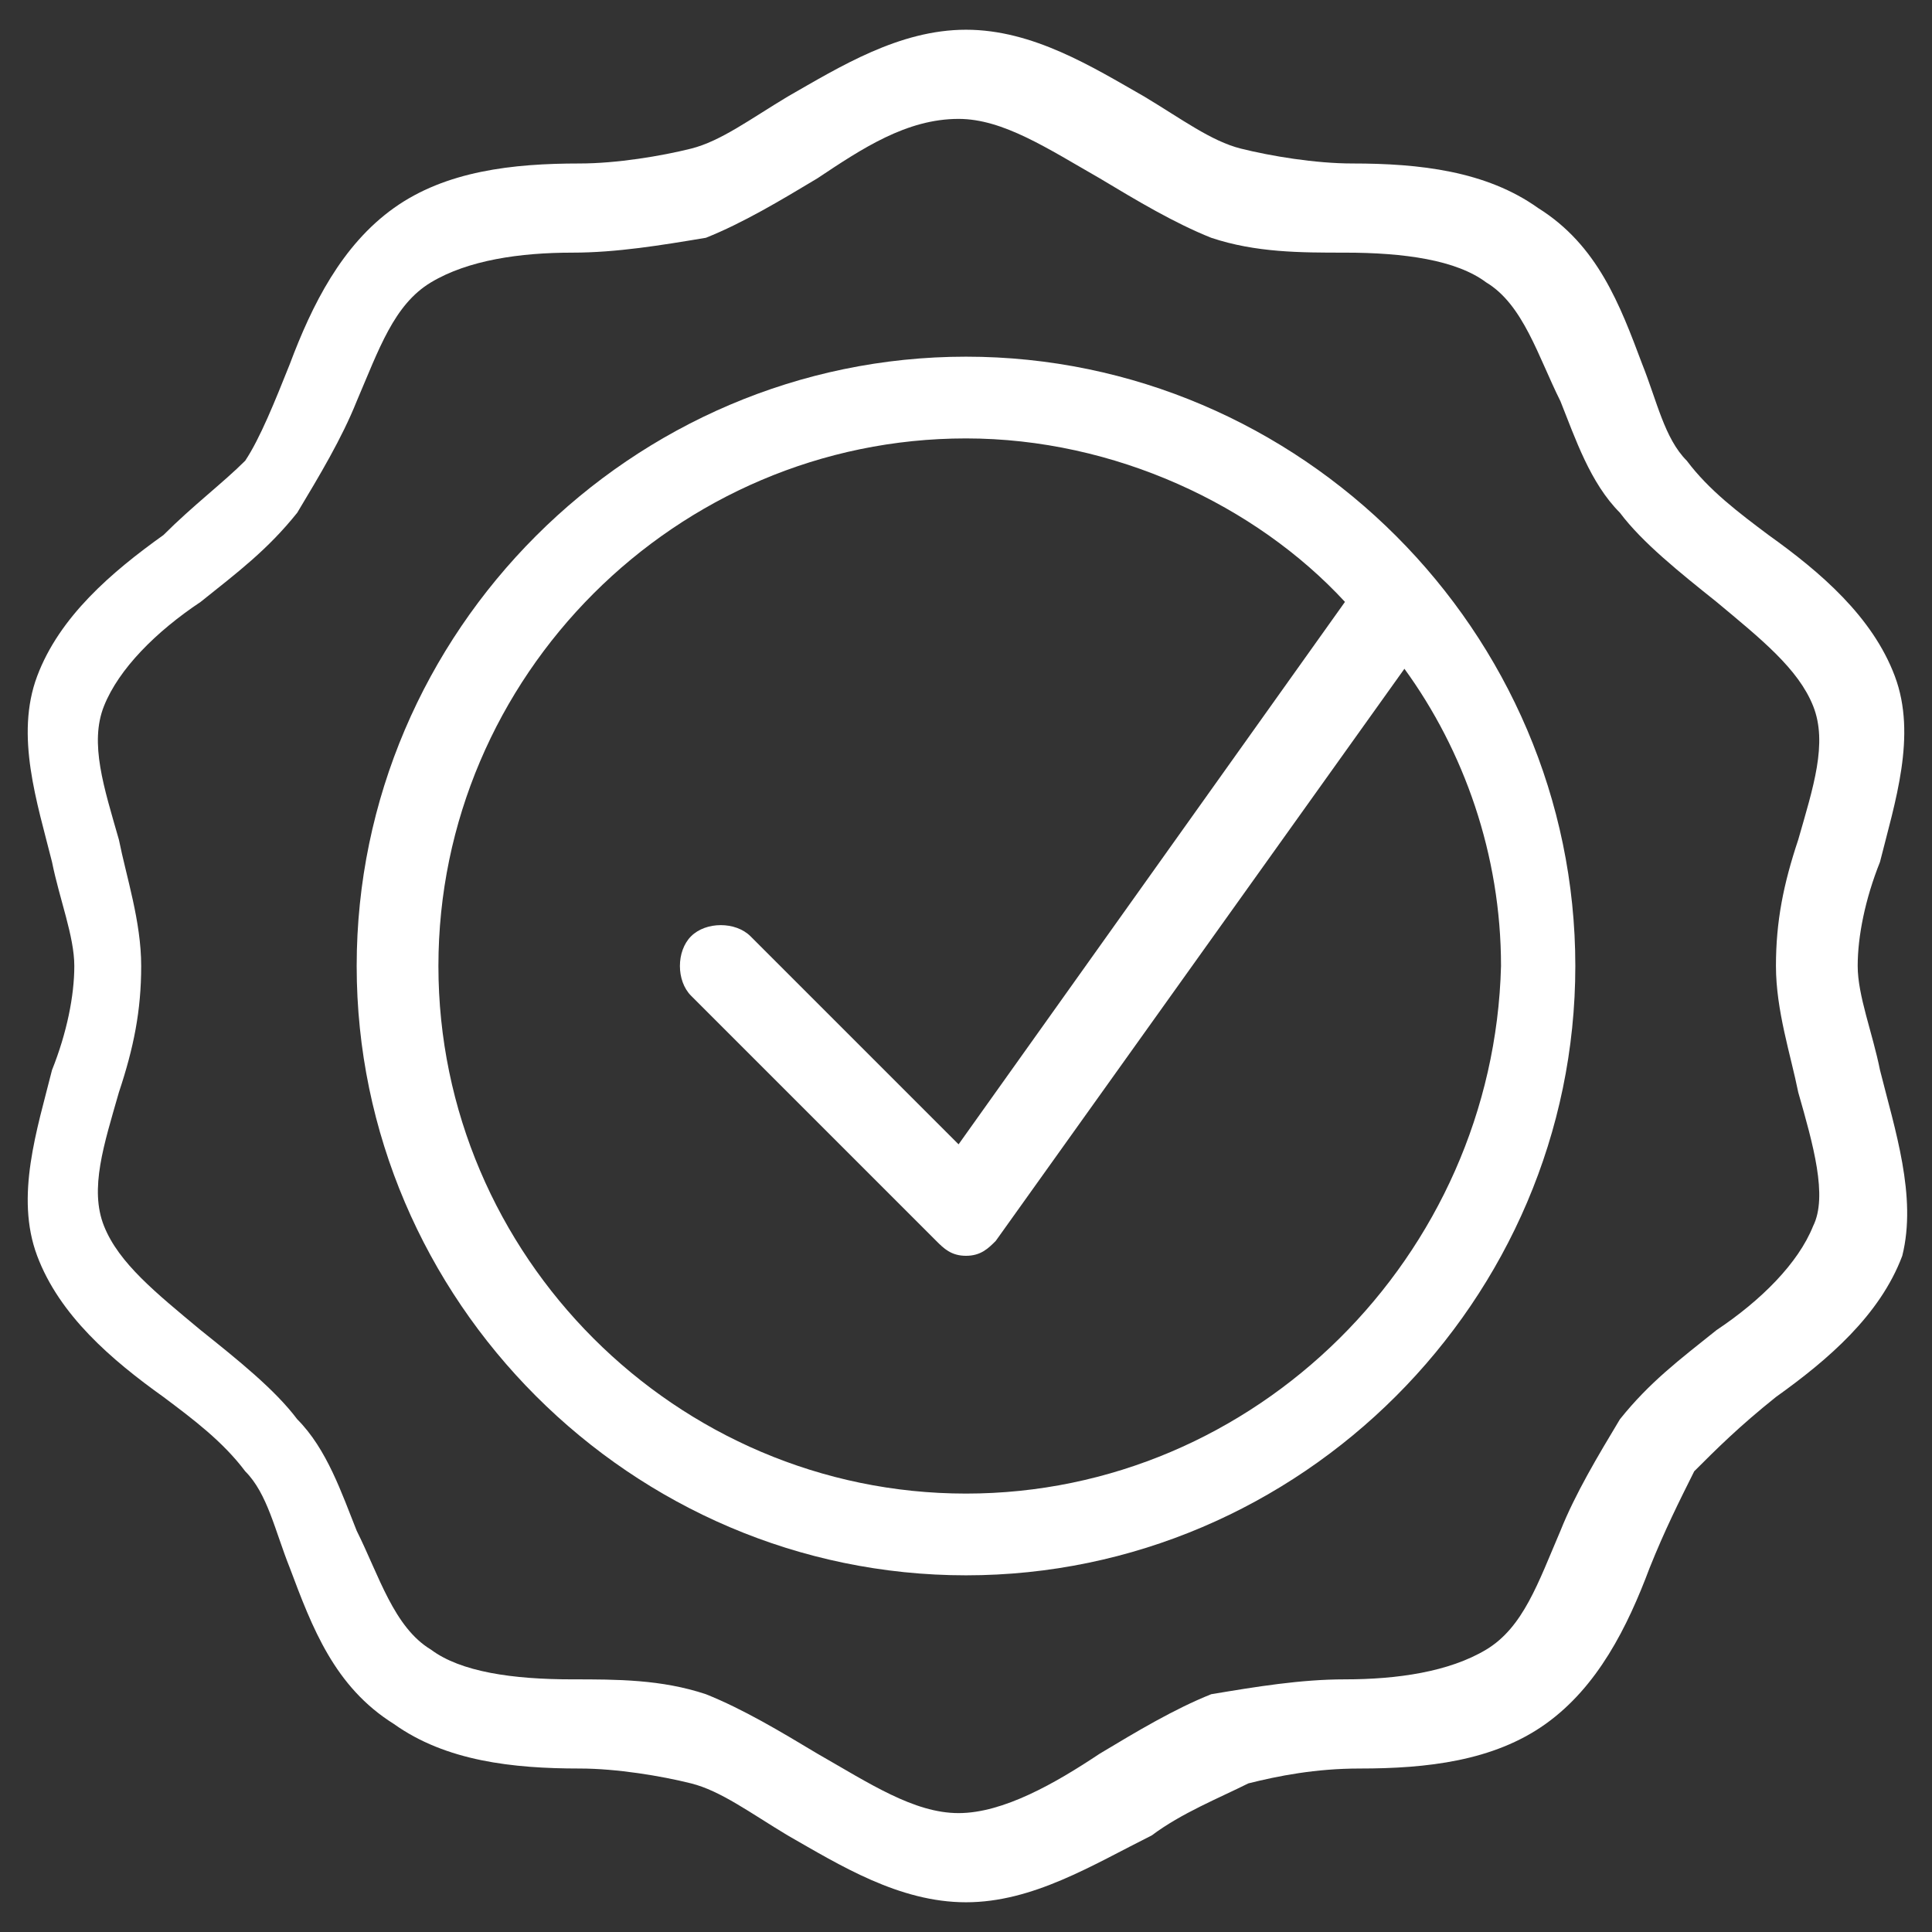
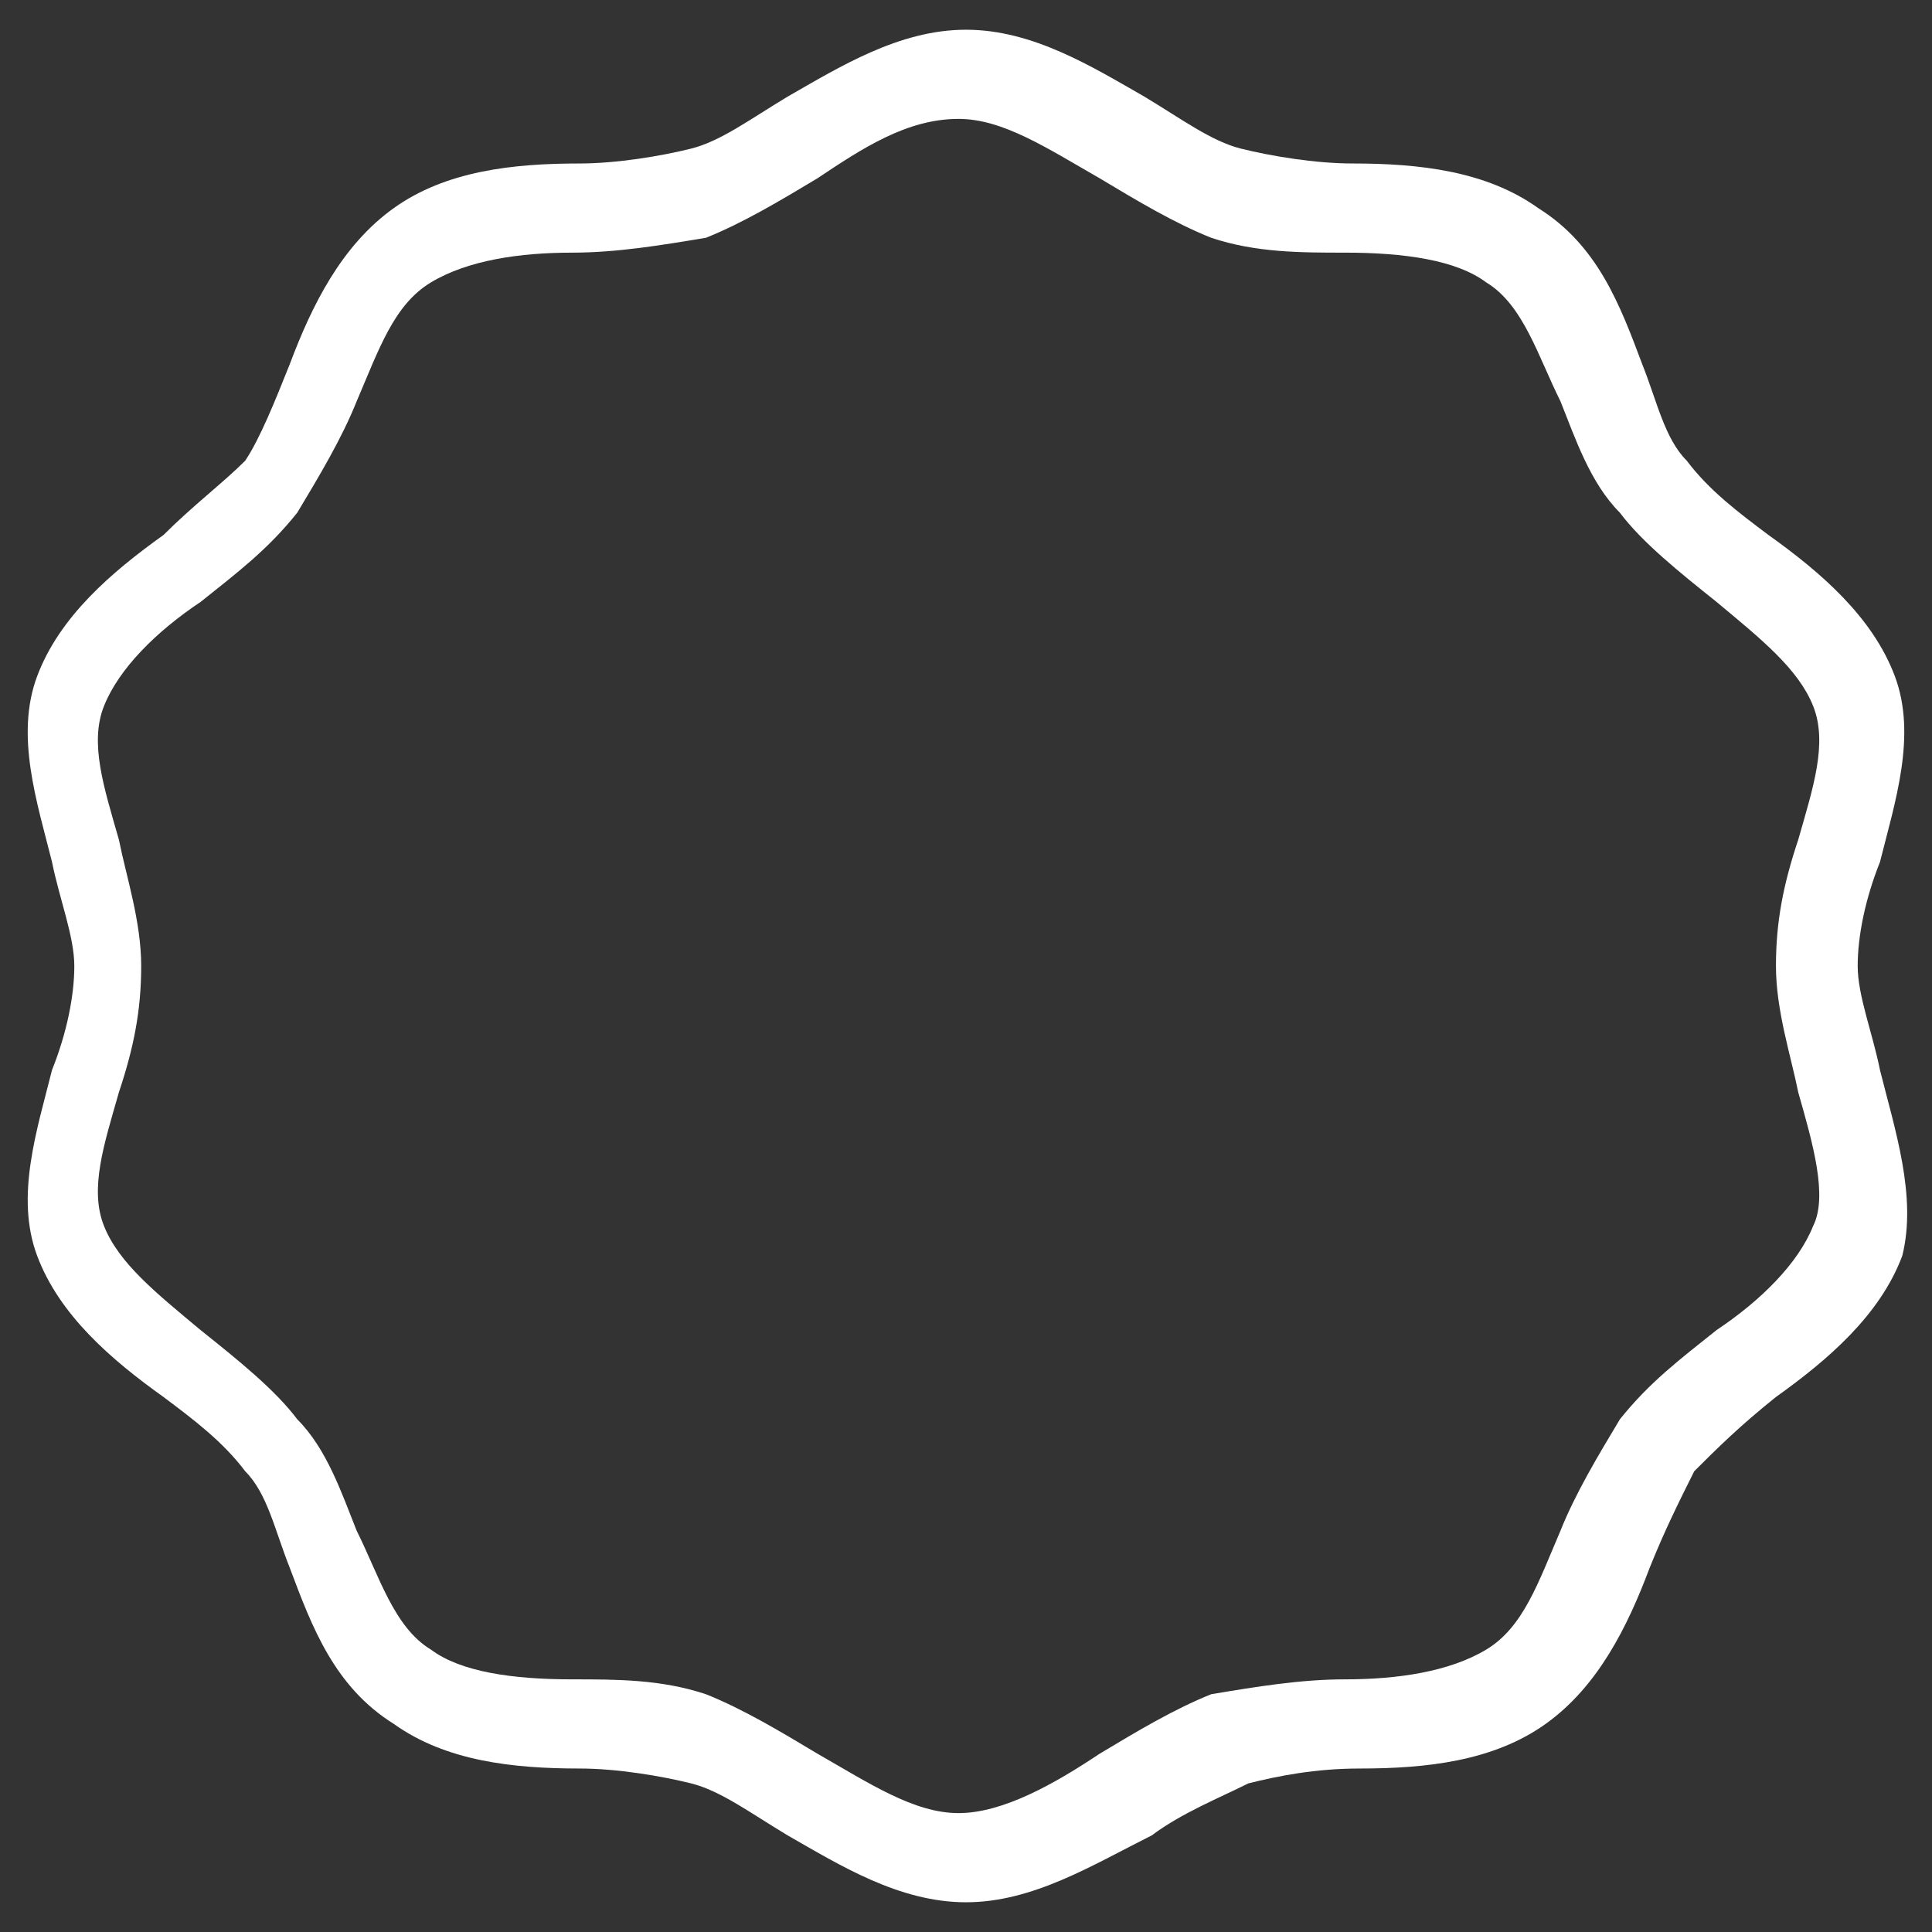
<svg xmlns="http://www.w3.org/2000/svg" viewBox="0 0 26 26">
  <rect x="0" y="0" width="26" height="26" fill="#333333" stroke="none" />
  <path fill="#fff" d="M25.3 14.4c-.1-.5-.3-1-.3-1.4 0-.4.1-.9.3-1.4.2-.8.5-1.7.2-2.5s-1-1.4-1.7-1.9c-.4-.3-.8-.6-1.1-1-.3-.3-.4-.8-.6-1.3-.3-.8-.6-1.6-1.4-2.1-.7-.5-1.6-.6-2.5-.6-.5 0-1.1-.1-1.5-.2-.4-.1-.8-.4-1.3-.7-.7-.4-1.5-.9-2.4-.9-.9 0-1.7.5-2.4.9-.5.3-.9.6-1.3.7-.4.1-1 .2-1.5.2-.9 0-1.8.1-2.5.6S4.2 4.1 3.9 4.9c-.2.5-.4 1-.6 1.3-.3.3-.7.6-1.1 1C1.5 7.7.8 8.3.5 9.1c-.3.8 0 1.7.2 2.5.1.5.3 1 .3 1.4 0 .4-.1.9-.3 1.4-.2.8-.5 1.7-.2 2.5s1 1.4 1.7 1.9c.4.3.8.6 1.1 1 .3.3.4.8.6 1.3.3.8.6 1.6 1.4 2.1.7.5 1.6.6 2.5.6.5 0 1.1.1 1.5.2.4.1.8.4 1.3.7.7.4 1.5.9 2.4.9.9 0 1.7-.5 2.5-.9.4-.3.9-.5 1.3-.7.4-.1.9-.2 1.5-.2.9 0 1.8-.1 2.5-.6s1.1-1.3 1.4-2.1c.2-.5.4-.9.6-1.3.3-.3.6-.6 1.1-1 .7-.5 1.4-1.1 1.7-1.9.2-.8-.1-1.7-.3-2.5zm-.9 2.1c-.2.5-.7 1-1.3 1.4-.5.4-.9.7-1.3 1.2-.3.5-.6 1-.8 1.5-.3.7-.5 1.3-1 1.6-.5.3-1.2.4-1.9.4-.6 0-1.2.1-1.8.2-.5.2-1 .5-1.5.8-.6.4-1.3.8-1.9.8-.6 0-1.2-.4-1.9-.8-.5-.3-1-.6-1.5-.8-.6-.2-1.2-.2-1.8-.2-.8 0-1.5-.1-1.9-.4-.5-.3-.7-1-1-1.6-.2-.5-.4-1.1-.8-1.5-.3-.4-.8-.8-1.3-1.2-.6-.5-1.1-.9-1.3-1.4-.2-.5 0-1.1.2-1.8.2-.6.3-1.1.3-1.7 0-.6-.2-1.2-.3-1.7-.2-.7-.4-1.3-.2-1.8s.7-1 1.3-1.4c.5-.4.9-.7 1.3-1.2.3-.5.6-1 .8-1.5.3-.7.5-1.3 1-1.6.5-.3 1.2-.4 1.9-.4.6 0 1.2-.1 1.8-.2.5-.2 1-.5 1.5-.8.6-.4 1.2-.8 1.9-.8.6 0 1.2.4 1.9.8.5.3 1 .6 1.5.8.6.2 1.2.2 1.8.2.8 0 1.5.1 1.9.4.5.3.7 1 1 1.6.2.5.4 1.1.8 1.5.3.4.8.8 1.3 1.2.6.5 1.1.9 1.3 1.4.2.5 0 1.1-.2 1.8-.2.6-.3 1.1-.3 1.7 0 .6.2 1.2.3 1.7.2.7.4 1.4.2 1.8z" />
-   <path fill="#fff" d="M13 4.8c-4.5 0-8.2 3.7-8.2 8.2s3.7 8.2 8.2 8.2c4.5 0 8.2-3.7 8.2-8.2S17.5 4.8 13 4.8zm0 15.3c-3.9 0-7.1-3.2-7.1-7.1S9.1 5.9 13 5.9c2 0 3.9.9 5.1 2.2l-5.2 7.3-2.8-2.8c-.2-.2-.6-.2-.8 0-.2.2-.2.6 0 .8l3.3 3.3c.1.1.2.2.4.2s.3-.1.4-.2L18.9 9c.8 1.1 1.3 2.5 1.3 4-.1 3.9-3.3 7.1-7.2 7.1z" />
</svg>